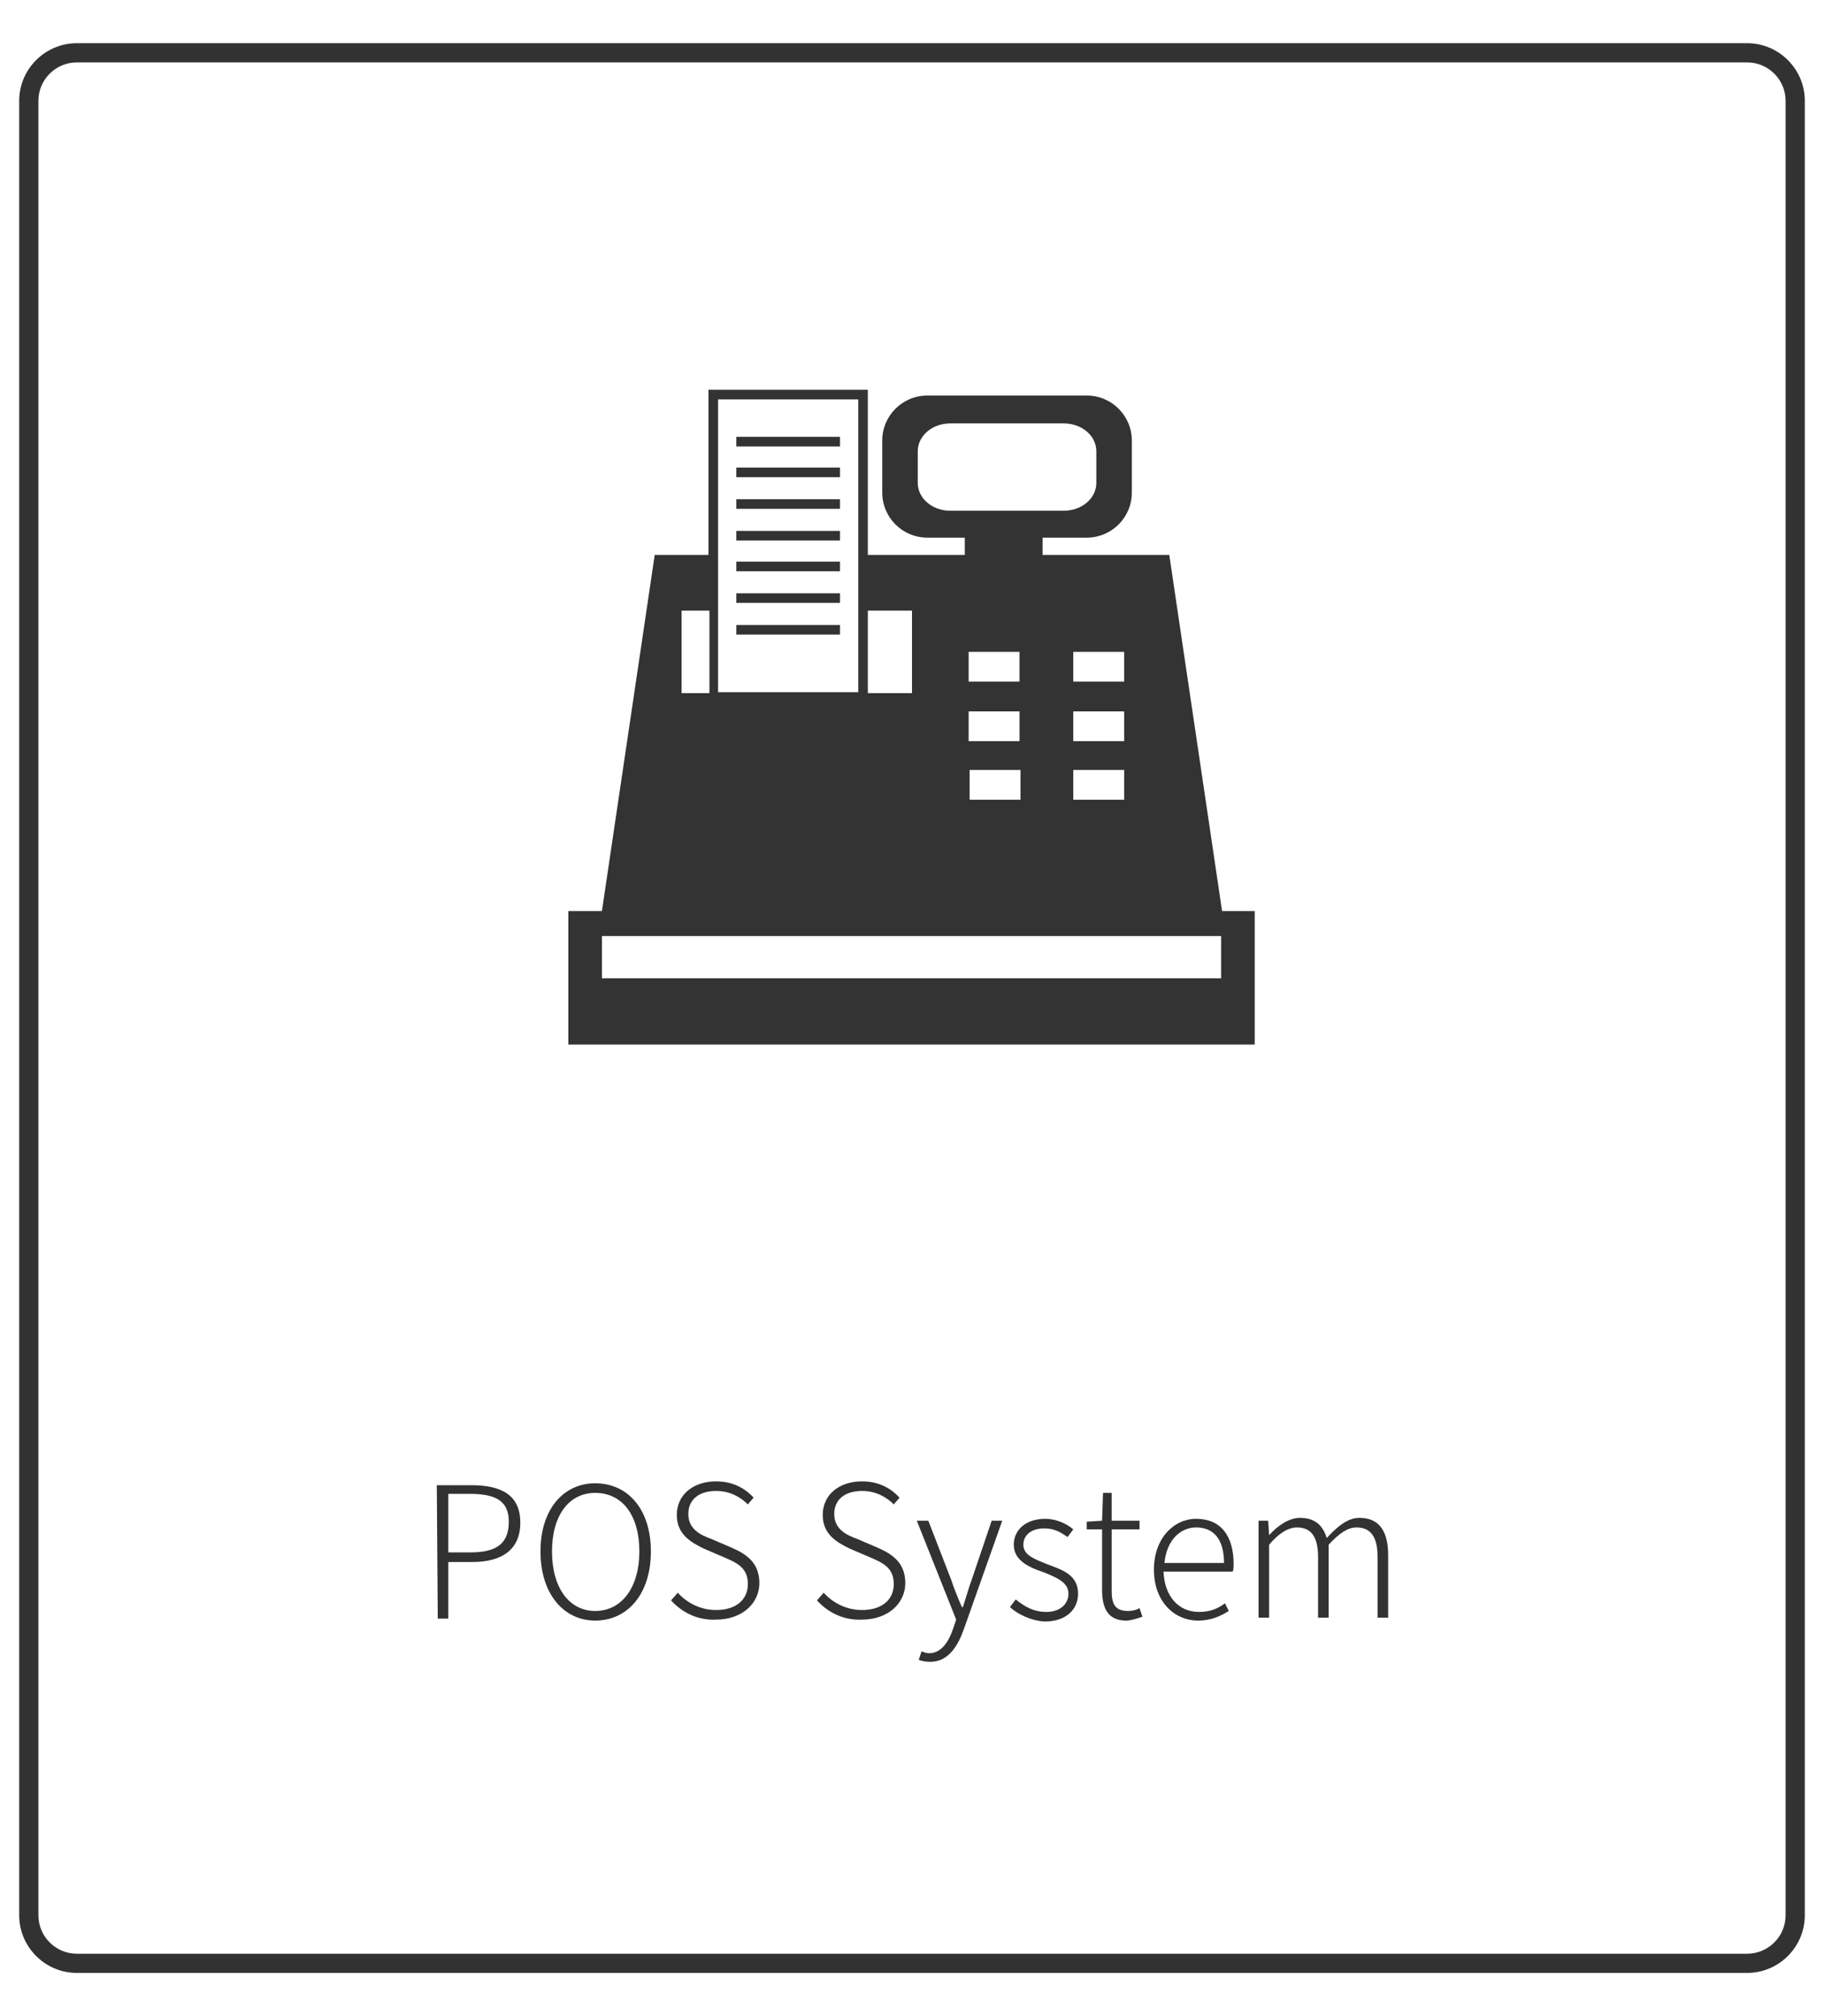
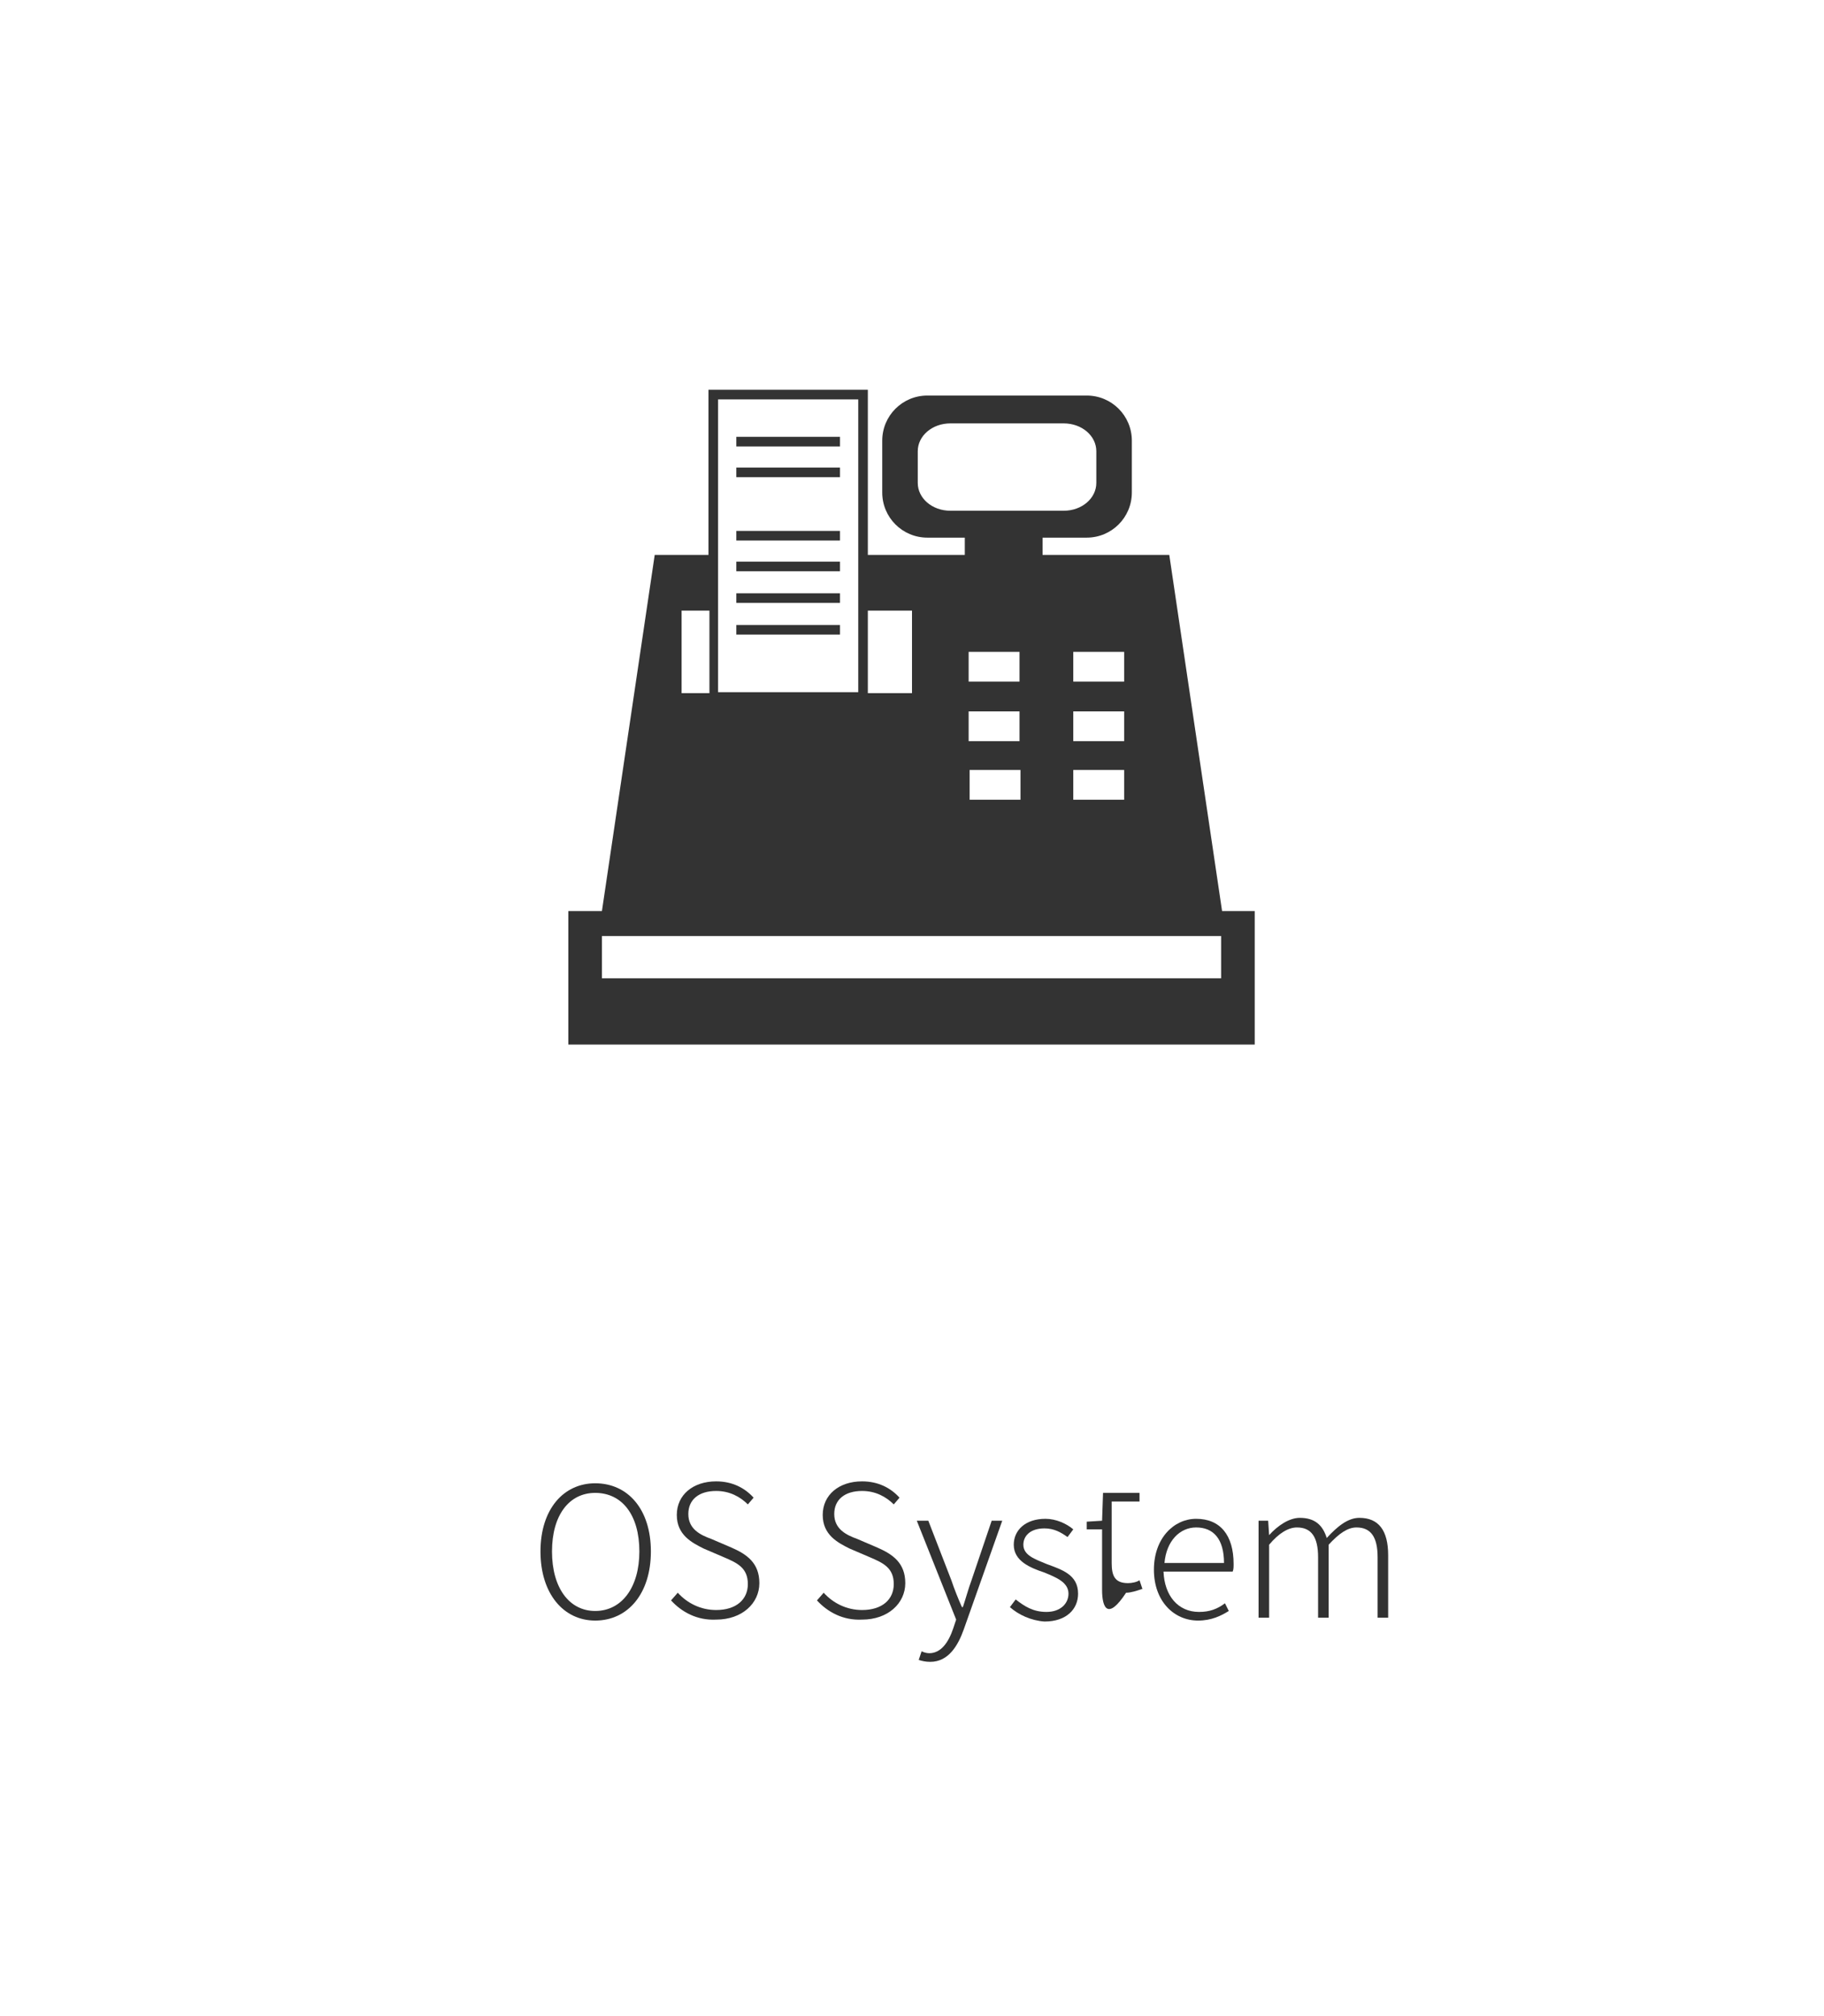
<svg xmlns="http://www.w3.org/2000/svg" version="1.1" id="圖層_1" x="0px" y="0px" viewBox="0 0 190 210" style="enable-background:new 0 0 190 210;" xml:space="preserve">
  <style type="text/css">
	.st0{fill:#323232;}
	.st1{fill:#333333;}
</style>
  <g id="_x32_9">
    <g>
-       <path class="st0" d="M45.5,154.7h3.6c3.1,0,5.1,1,5.1,3.9c0,2.8-1.9,4.1-5,4.1h-2.5v5.9h-1.1L45.5,154.7L45.5,154.7z M49,161.7    c2.7,0,4-0.9,4-3.2c0-2.2-1.4-2.9-4.1-2.9h-2.2v6.1L49,161.7L49,161.7z" />
      <path class="st0" d="M56.3,161.6c0-4.4,2.4-7.1,5.7-7.1c3.4,0,5.8,2.7,5.8,7.1c0,4.4-2.4,7.2-5.8,7.2    C58.7,168.8,56.3,166,56.3,161.6z M66.6,161.6c0-3.8-1.8-6.1-4.6-6.1c-2.7,0-4.5,2.3-4.5,6.1s1.8,6.2,4.5,6.2    C64.8,167.8,66.6,165.3,66.6,161.6z" />
      <path class="st0" d="M69.9,166.7l0.7-0.8c1,1.1,2.4,1.8,4,1.8c2.1,0,3.3-1.1,3.3-2.7c0-1.7-1.1-2.2-2.5-2.8l-2.1-0.9    c-1.2-0.6-2.8-1.4-2.8-3.5s1.7-3.5,4.1-3.5c1.7,0,3,0.7,3.9,1.7l-0.6,0.7c-0.8-0.8-1.9-1.4-3.3-1.4c-1.8,0-2.9,0.9-2.9,2.4    c0,1.6,1.3,2.2,2.4,2.6l2.1,0.9c1.6,0.7,2.9,1.6,2.9,3.7c0,2.1-1.8,3.8-4.5,3.8C72.6,168.8,71,167.9,69.9,166.7z" />
      <path class="st0" d="M85.1,166.7l0.7-0.8c1,1.1,2.4,1.8,4,1.8c2.1,0,3.3-1.1,3.3-2.7c0-1.7-1.1-2.2-2.5-2.8l-2.1-0.9    c-1.2-0.6-2.8-1.4-2.8-3.5s1.7-3.5,4.1-3.5c1.7,0,3,0.7,3.9,1.7l-0.6,0.7c-0.8-0.8-1.9-1.4-3.3-1.4c-1.8,0-2.9,0.9-2.9,2.4    c0,1.6,1.3,2.2,2.4,2.6l2.1,0.9c1.6,0.7,2.9,1.6,2.9,3.7c0,2.1-1.8,3.8-4.5,3.8C87.8,168.8,86.2,167.9,85.1,166.7z" />
      <path class="st0" d="M95.7,172.9L96,172c0.2,0.1,0.5,0.2,0.8,0.2c1.2,0,2-1.1,2.5-2.6l0.3-0.9l-4.1-10.3h1.2l2.4,6.2    c0.3,0.9,0.7,1.9,1.1,2.8h0.1c0.3-0.9,0.6-2,0.9-2.8l2.1-6.2h1.1l-4,11.3c-0.6,1.7-1.6,3.4-3.5,3.4C96.4,173.1,96,173,95.7,172.9z    " />
      <path class="st0" d="M105.2,167.4l0.6-0.8c0.9,0.7,1.8,1.3,3.2,1.3c1.5,0,2.3-0.9,2.3-1.9c0-1.2-1.3-1.7-2.5-2.2    c-1.5-0.5-3.2-1.2-3.2-2.9c0-1.5,1.2-2.7,3.3-2.7c1.1,0,2.2,0.5,2.9,1.1l-0.6,0.8c-0.7-0.5-1.4-0.9-2.4-0.9    c-1.5,0-2.2,0.8-2.2,1.7c0,1.1,1.2,1.5,2.4,2c1.6,0.6,3.3,1.1,3.3,3.1c0,1.6-1.2,2.9-3.5,2.9C107.4,168.8,106.1,168.2,105.2,167.4    z" />
-       <path class="st0" d="M114.8,165.6v-6.3h-1.6v-0.8l1.6-0.1l0.1-2.9h0.9v2.9h2.9v0.9h-2.9v6.4c0,1.3,0.3,2.1,1.7,2.1    c0.4,0,0.9-0.1,1.2-0.3l0.3,0.9c-0.6,0.2-1.2,0.4-1.7,0.4C115.4,168.8,114.8,167.5,114.8,165.6z" />
+       <path class="st0" d="M114.8,165.6v-6.3h-1.6v-0.8l1.6-0.1l0.1-2.9h0.9h2.9v0.9h-2.9v6.4c0,1.3,0.3,2.1,1.7,2.1    c0.4,0,0.9-0.1,1.2-0.3l0.3,0.9c-0.6,0.2-1.2,0.4-1.7,0.4C115.4,168.8,114.8,167.5,114.8,165.6z" />
      <path class="st0" d="M120.2,163.5c0-3.3,2.1-5.3,4.4-5.3c2.5,0,3.9,1.7,3.9,4.7c0,0.3,0,0.6-0.1,0.8h-7.2c0.1,2.5,1.5,4.2,3.7,4.2    c1.1,0,1.9-0.3,2.7-0.9l0.4,0.8c-0.8,0.5-1.8,1-3.2,1C122.3,168.8,120.2,166.8,120.2,163.5z M127.5,162.8c0-2.5-1.1-3.7-2.9-3.7    c-1.7,0-3.1,1.4-3.3,3.7H127.5z" />
      <path class="st0" d="M131.2,158.4h0.9l0.1,1.5l0,0c0.9-1,2.1-1.8,3.2-1.8c1.6,0,2.4,0.8,2.8,2.1c1.1-1.2,2.2-2.1,3.4-2.1    c2,0,3,1.3,3,3.9v6.5h-1.1v-6.3c0-2.1-0.7-3.1-2.2-3.1c-0.9,0-1.8,0.6-2.9,1.8v7.6h-1.1v-6.3c0-2.1-0.7-3.1-2.2-3.1    c-0.9,0-1.9,0.6-2.9,1.8v7.6h-1.1v-10.1H131.2z" />
    </g>
-     <path class="st0" d="M182,205.5H8c-3.3,0-6-2.7-6-6v-189c0-3.3,2.7-6,6-6h174c3.3,0,6,2.7,6,6v189C188,202.8,185.3,205.5,182,205.5   z M8,6.5c-2.2,0-4,1.8-4,4v189c0,2.2,1.8,4,4,4h174c2.2,0,4-1.8,4-4v-189c0-2.2-1.8-4-4-4H8z" />
    <g>
      <path class="st1" d="M127.3,94.9L127.3,94.9l-5.5-37.1h-2.1h-11.1V56h4.6c2.6,0,4.7-2.1,4.7-4.7v-5.4c0-2.6-2.1-4.7-4.7-4.7H96.6    c-2.6,0-4.7,2.1-4.7,4.7v5.4c0,2.6,2.1,4.7,4.7,4.7h3.9v1.8H90.4V40.6H73.8v17.2h-3.5h-2.1l-5.5,37.1l0,0h-3.5v13.9h71.5V94.9    H127.3z M111.8,67.9h5.3V71h-5.3V67.9z M111.8,74.1h5.3v3.1h-5.3V74.1z M111.8,80.2h5.3v3.1h-5.3V80.2z M99,53.2    c-1.9,0-3.4-1.3-3.4-2.9V47c0-1.6,1.5-2.9,3.4-2.9h11.8c1.9,0,3.4,1.3,3.4,2.9v3.3c0,1.6-1.5,2.9-3.4,2.9H99z M100.9,77.2v-3.1    h5.3v3.1H100.9z M106.3,80.2v3.1H101v-3.1H106.3z M100.9,71v-3.1h5.3V71H100.9z M95,63.6v8.6h-4.6v-8.6H95z M89.4,41.6v30.5H74.8    V41.6H89.4z M71,63.6h2.9v8.6H71V63.6z M127.3,101.9H62.7v-4.4h64.5v4.4H127.3z" />
      <rect x="76.7" y="45.5" class="st1" width="10.8" height="1" />
      <rect x="76.7" y="48.7" class="st1" width="10.8" height="1" />
-       <rect x="76.7" y="52" class="st1" width="10.8" height="1" />
      <rect x="76.7" y="55.3" class="st1" width="10.8" height="1" />
      <rect x="76.7" y="58.5" class="st1" width="10.8" height="1" />
      <rect x="76.7" y="61.8" class="st1" width="10.8" height="1" />
      <rect x="76.7" y="65.1" class="st1" width="10.8" height="1" />
    </g>
  </g>
</svg>